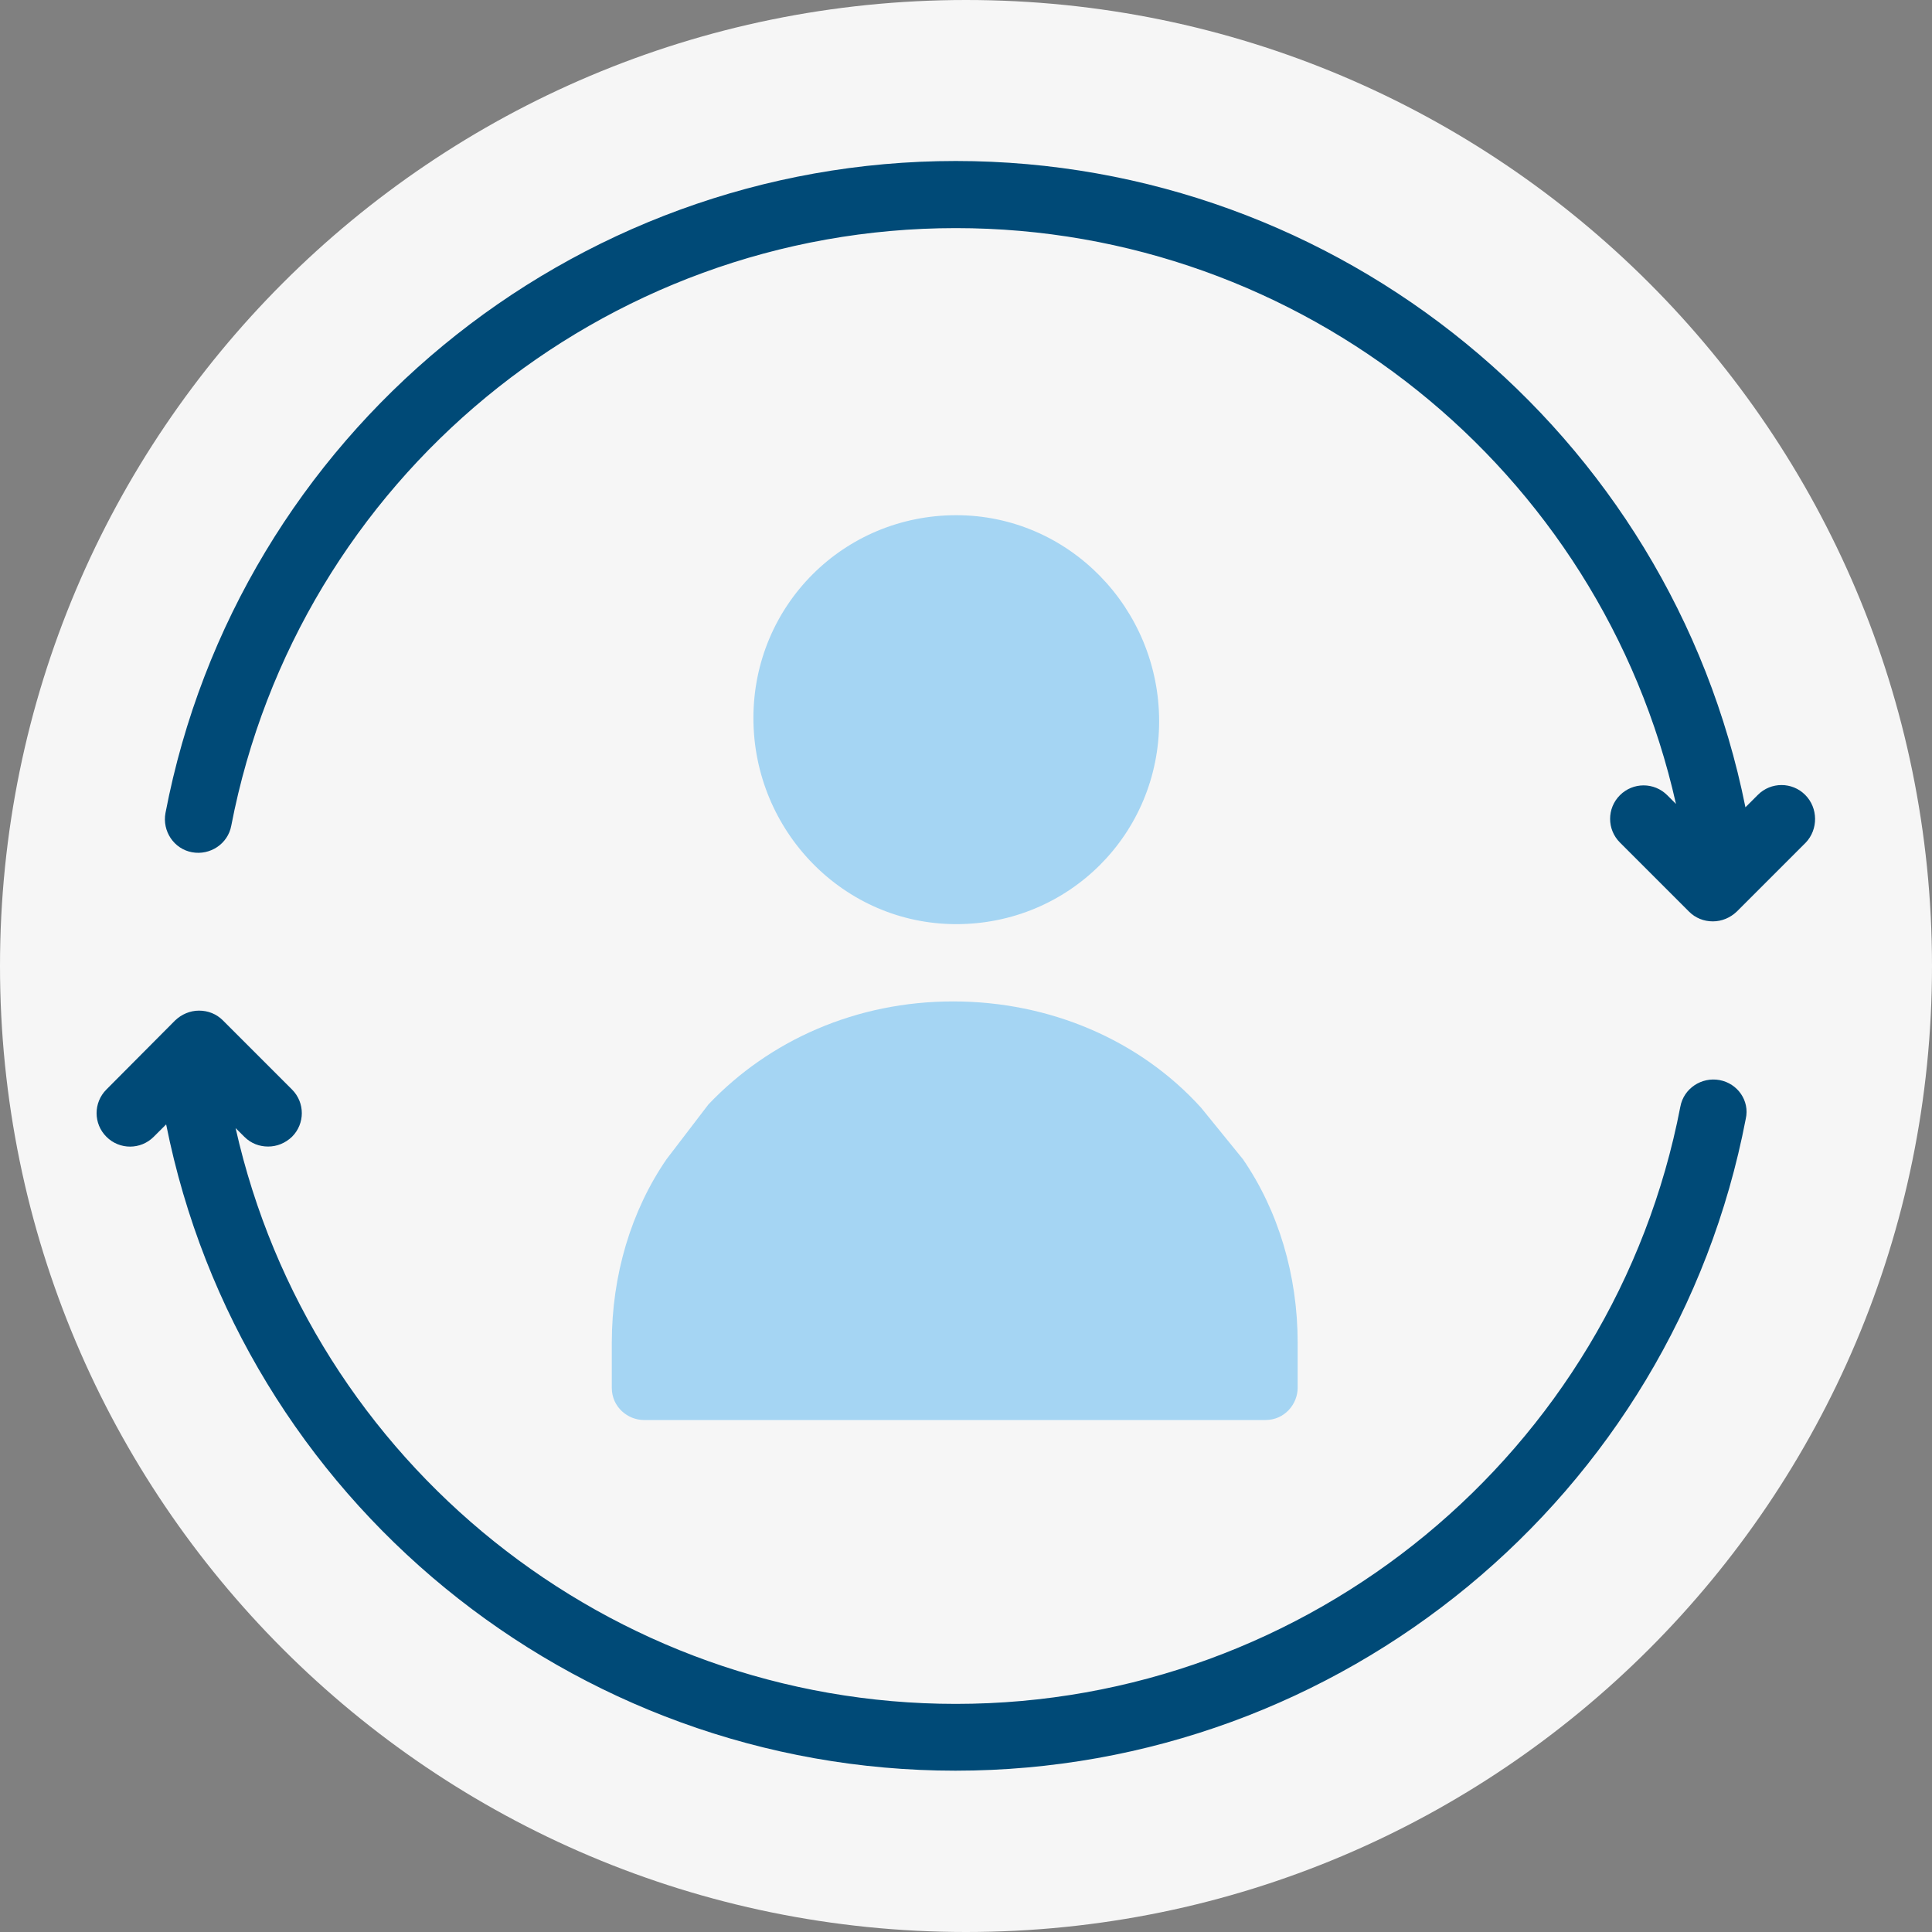
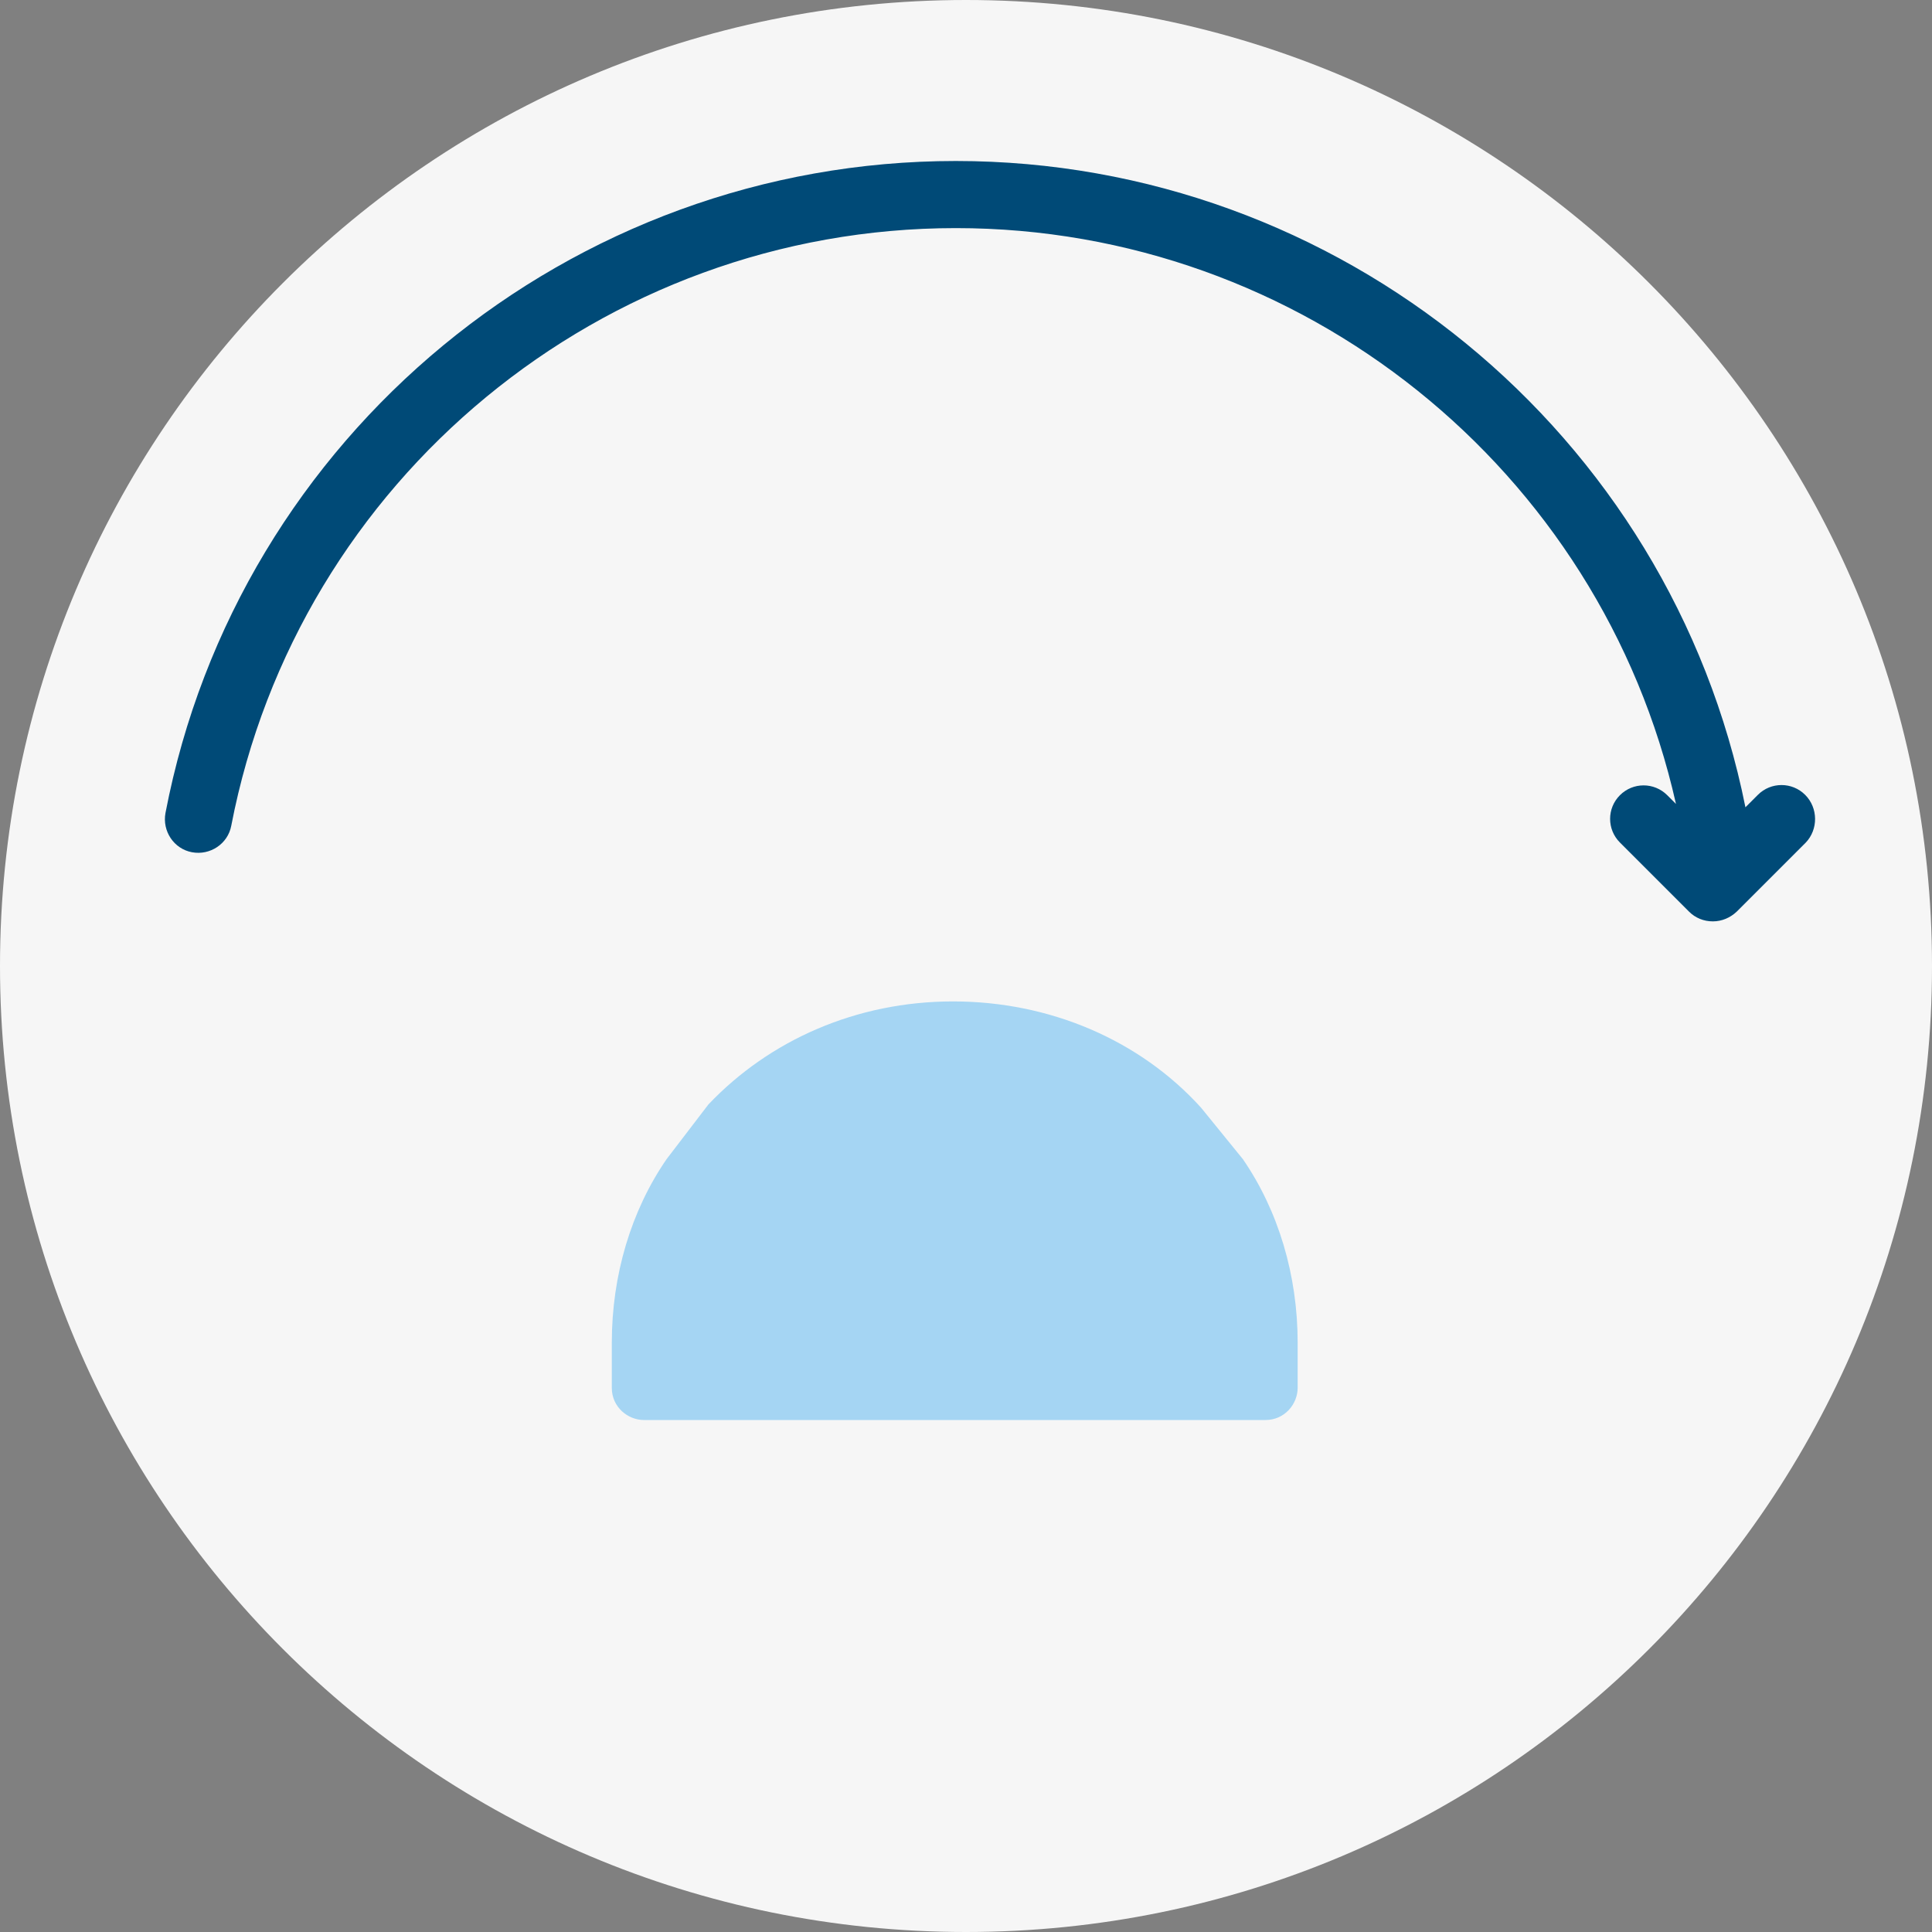
<svg xmlns="http://www.w3.org/2000/svg" width="60" height="60" viewBox="0 0 60 60" fill="none">
  <rect x="0" y="0" width="60" height="60" fill="#808080" stroke="none" />
  <path d="M0 30C0 13.431 13.431 0 30 0V0C46.569 0 60 13.431 60 30V30C60 46.569 46.569 60 30 60V60C13.431 60 0 46.569 0 30V30Z" fill="#F6F6F6" />
  <path d="M19 43.1C19 43.7 19.5 44.1 20 44.1H39.3C39.9 44.1 40.3 43.6 40.3 43.1V42.1V41.7C40.3 39.6 39.7 37.6 38.6 36L37.3 34.4C35.4 32.3 32.6 31.1 29.6 31.1C26.6 31.1 23.9 32.3 22 34.3L20.7 36C19.6 37.6 19 39.6 19 41.7V42.1V43.1Z" fill="#A5D5F3" />
-   <path d="M29.698 28.7C33.198 28.7 35.998 25.9 35.998 22.4C35.998 18.9 33.198 16 29.698 16C26.198 16 23.398 18.8 23.398 22.3C23.398 25.8 26.198 28.7 29.698 28.7Z" fill="#A5D5F3" />
-   <path d="M53.404 33.543C52.841 33.439 52.289 33.804 52.185 34.367C50.111 45.121 40.647 52.916 29.683 52.916C18.948 52.916 9.652 45.434 7.317 35.034L7.588 35.304C7.797 35.513 8.057 35.607 8.328 35.607C8.599 35.607 8.86 35.502 9.068 35.304C9.475 34.898 9.475 34.242 9.068 33.835L6.921 31.688C6.723 31.49 6.463 31.386 6.181 31.386C5.9 31.386 5.639 31.501 5.441 31.688L3.305 33.835C2.898 34.242 2.898 34.898 3.305 35.304C3.711 35.711 4.368 35.711 4.774 35.304L5.16 34.919C7.484 46.559 17.771 54.99 29.673 54.99C41.638 54.99 51.966 46.476 54.217 34.742C54.342 34.19 53.967 33.648 53.404 33.543Z" fill="#004A77" />
  <path d="M56.061 24.685C55.655 24.279 54.998 24.279 54.592 24.685L54.206 25.071C51.872 13.431 41.585 5 29.683 5C17.718 5 7.39 13.514 5.139 25.248C5.035 25.811 5.399 26.363 5.962 26.467C6.525 26.572 7.077 26.207 7.182 25.644C9.256 14.889 18.719 7.084 29.683 7.084C40.418 7.084 49.714 14.566 52.049 24.967L51.778 24.696C51.371 24.289 50.715 24.289 50.308 24.696C49.902 25.102 49.902 25.759 50.308 26.165L52.455 28.312C52.653 28.51 52.914 28.614 53.195 28.614C53.477 28.614 53.737 28.499 53.935 28.312L56.082 26.165C56.468 25.759 56.468 25.092 56.061 24.685Z" fill="#004A77" />
</svg>